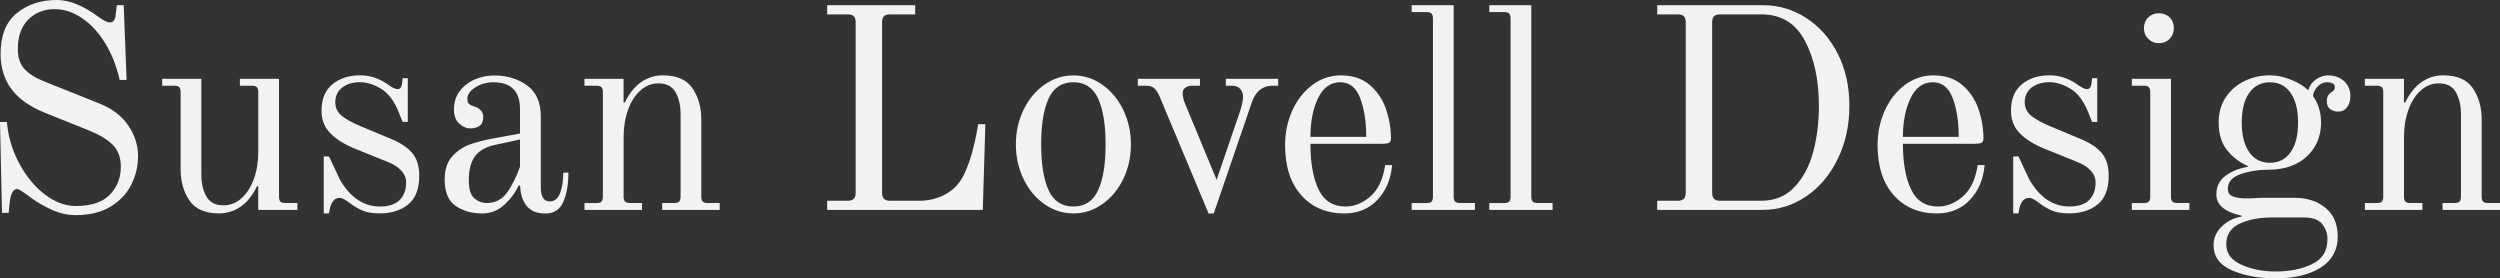
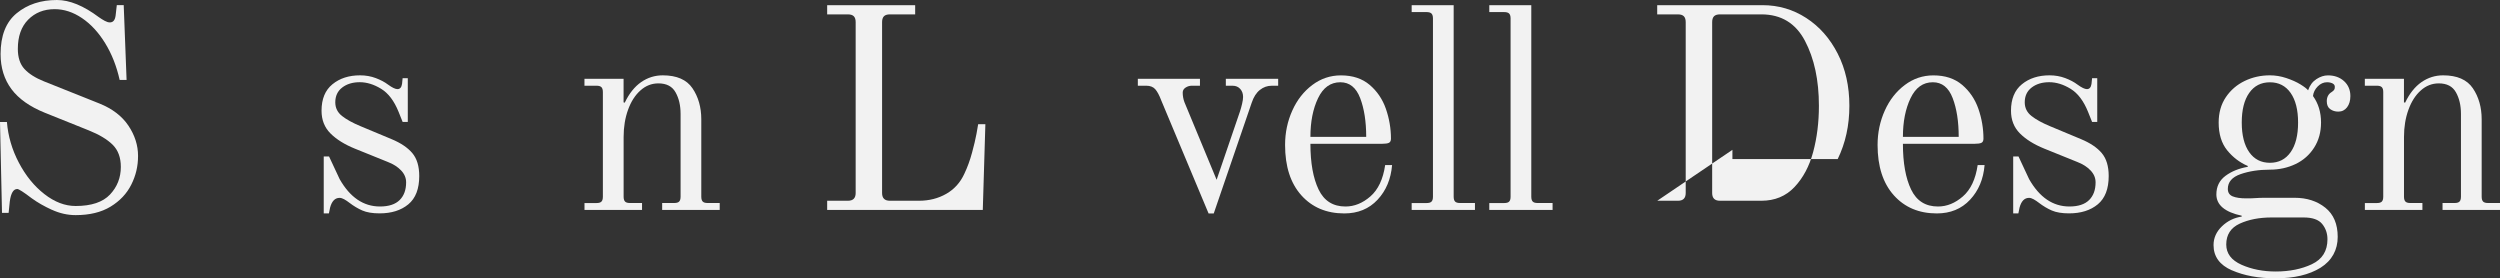
<svg xmlns="http://www.w3.org/2000/svg" id="Layer_2" data-name="Layer 2" viewBox="0 0 600 66.82">
  <rect x="0" y="0" width="600" height="66.82" fill="#333333" stroke="none" />
  <defs>
    <style> .cls-1 { fill: #f2f2f2; } </style>
  </defs>
  <g id="Layer_1-2" data-name="Layer 1">
    <g>
      <path class="cls-1" d="M12.46,50.36c-1.86-.85-3.49-1.78-4.87-2.79-1.93-1.47-3.08-2.21-3.45-2.21-.92,0-1.52.99-1.79,2.97l-.28,2.76H.48l-.48-21.81h1.66c.28,3.41,1.23,6.66,2.87,9.77,1.63,3.11,3.67,5.62,6.11,7.52,2.44,1.91,4.95,2.87,7.52,2.87,3.77,0,6.52-.92,8.25-2.76,1.73-1.84,2.59-4.05,2.59-6.63,0-2.25-.66-4.03-1.97-5.32-1.31-1.29-3.23-2.44-5.76-3.45l-10.49-4.21c-3.64-1.47-6.32-3.37-8.04-5.69S.14,16.25.14,12.98C.14,8.56,1.43,5.29,4,3.18,6.58,1.06,9.8,0,13.67,0c3.04,0,6.4,1.38,10.08,4.14.46.32.92.61,1.38.86.46.25.87.38,1.24.38.78,0,1.24-.55,1.38-1.66l.28-2.48h1.66l.69,17.95h-1.66c-.74-3.31-1.9-6.26-3.49-8.84-1.59-2.58-3.44-4.58-5.56-6.01-2.12-1.43-4.3-2.14-6.56-2.14-2.58,0-4.69.84-6.35,2.52-1.66,1.68-2.48,4.02-2.48,7.01,0,2.07.53,3.68,1.59,4.83s2.62,2.14,4.69,2.97l13.32,5.32c3.08,1.24,5.4,3.01,6.94,5.31,1.54,2.3,2.31,4.72,2.31,7.25s-.54,4.74-1.62,6.9-2.74,3.92-4.97,5.28-5.03,2.04-8.39,2.04c-1.93,0-3.83-.43-5.69-1.28Z" />
-       <path class="cls-1" d="M45.46,48.11c-1.4-2.07-2.11-4.56-2.11-7.45v-18.57c0-.55-.12-.94-.35-1.17-.23-.23-.62-.35-1.17-.35h-2.9v-1.66h9.39v23.05c0,2.03.4,3.75,1.21,5.18.8,1.43,2.17,2.14,4.11,2.14,1.61,0,3.05-.56,4.31-1.69,1.27-1.13,2.25-2.67,2.97-4.62.71-1.95,1.07-4.13,1.07-6.52v-14.36c0-.55-.12-.94-.35-1.17-.23-.23-.62-.35-1.17-.35h-2.9v-1.66h9.39v28.3c0,.55.11.94.34,1.17s.62.34,1.17.34h2.9v1.66h-9.39v-5.66l-.28-.07c-1.06,2.21-2.37,3.86-3.94,4.94-1.56,1.08-3.29,1.62-5.18,1.62-3.36,0-5.74-1.04-7.14-3.11Z" />
      <path class="cls-1" d="M77.73,37.55h1.24l2.55,5.45c2.49,4.37,5.71,6.56,9.67,6.56,2.12,0,3.69-.52,4.73-1.55s1.55-2.45,1.55-4.25c0-1.06-.4-2.01-1.21-2.86s-1.87-1.53-3.21-2.04l-7.87-3.18c-2.49-1.01-4.44-2.23-5.87-3.66-1.43-1.43-2.14-3.25-2.14-5.45,0-2.81.87-4.92,2.62-6.35,1.75-1.43,3.96-2.14,6.63-2.14,1.33,0,2.59.22,3.76.66,1.17.44,2.15.96,2.93,1.55,1.01.74,1.77,1.1,2.28,1.1.6,0,.97-.41,1.1-1.24l.14-1.38h1.24v10.49h-1.24l-.97-2.42c-1.06-2.62-2.45-4.46-4.18-5.52-1.73-1.06-3.44-1.59-5.14-1.59s-3.11.43-4.21,1.28c-1.11.85-1.66,2.04-1.66,3.55,0,1.34.54,2.43,1.62,3.28,1.08.85,2.57,1.67,4.45,2.45l7.45,3.11c2.21.92,3.87,2.04,4.97,3.35,1.1,1.31,1.66,3.14,1.66,5.49,0,3.08-.87,5.35-2.62,6.8-1.75,1.45-4.05,2.17-6.9,2.17-1.7,0-3.08-.23-4.14-.69s-2.09-1.08-3.11-1.86c-.41-.32-.83-.6-1.24-.83-.41-.23-.78-.34-1.11-.34-1.1,0-1.86.78-2.28,2.35l-.28,1.38h-1.24v-13.67Z" />
-       <path class="cls-1" d="M109.38,49.43c-1.77-1.2-2.66-3.31-2.66-6.35,0-2.35.6-4.19,1.79-5.52,1.2-1.33,2.59-2.29,4.18-2.87,1.59-.57,3.51-1.07,5.76-1.48l6.35-1.17v-5.87c0-4.28-2.14-6.42-6.42-6.42-1.57,0-2.99.4-4.28,1.21-1.29.8-1.93,1.71-1.93,2.73,0,.46.07.81.21,1.04.09.14.24.28.45.41.21.14.4.23.59.28.83.23,1.46.55,1.9.97s.66.99.66,1.73c0,.97-.29,1.66-.86,2.07-.58.41-1.3.62-2.17.62-1.01,0-1.93-.39-2.76-1.17-.83-.78-1.24-1.91-1.24-3.38,0-1.7.47-3.18,1.41-4.42s2.16-2.17,3.66-2.8c1.49-.62,3.03-.93,4.59-.93,3.04,0,5.66.79,7.87,2.38,2.21,1.59,3.31,4.06,3.31,7.42v16.98c0,2.3.71,3.45,2.14,3.45,1.15,0,1.98-.67,2.49-2,.51-1.33.76-2.97.76-4.9h1.24c0,2.76-.4,5.09-1.21,6.97-.81,1.89-2.24,2.83-4.31,2.83s-3.46-.59-4.45-1.76c-.99-1.17-1.53-2.79-1.62-4.87l-.35-.14c-.69,1.61-1.81,3.14-3.35,4.59-1.54,1.45-3.35,2.17-5.42,2.17-2.44,0-4.55-.6-6.32-1.79ZM121.66,46.28c1.17-1.63,2.22-3.71,3.14-6.25v-6.56l-6.01,1.31c-2.21.46-3.81,1.37-4.8,2.73-.99,1.36-1.48,3.28-1.48,5.76,0,2.12.44,3.56,1.31,4.31.87.76,1.86,1.14,2.97,1.14,2.07,0,3.69-.82,4.87-2.45Z" />
      <path class="cls-1" d="M140.27,48.73h2.9c.55,0,.94-.11,1.17-.34.23-.23.35-.62.35-1.17v-25.13c0-.55-.12-.94-.35-1.17-.23-.23-.62-.35-1.17-.35h-2.9v-1.66h9.39v5.66l.28.07c1.06-2.21,2.37-3.85,3.94-4.94,1.56-1.08,3.29-1.62,5.18-1.62,3.36,0,5.74,1.04,7.14,3.11,1.4,2.07,2.11,4.56,2.11,7.45v18.57c0,.55.12.94.35,1.17s.62.34,1.17.34h2.9v1.66h-13.81v-1.66h2.9c.55,0,.94-.11,1.17-.34.23-.23.35-.62.35-1.17v-19.88c0-2.02-.4-3.75-1.21-5.18-.8-1.43-2.17-2.14-4.11-2.14-1.61,0-3.05.56-4.31,1.69-1.27,1.13-2.26,2.67-2.97,4.63s-1.07,4.13-1.07,6.52v14.36c0,.55.12.94.35,1.17s.62.34,1.17.34h2.9v1.66h-13.81v-1.66Z" />
      <path class="cls-1" d="M198.53,48.18h4.97c1.24,0,1.86-.62,1.86-1.86V5.32c0-.64-.15-1.12-.45-1.42-.3-.3-.77-.45-1.42-.45h-4.97V1.24h21.12v2.21h-6.07c-.65,0-1.12.15-1.42.45s-.45.77-.45,1.42v41c0,1.24.62,1.86,1.87,1.86h6.97c2.44,0,4.62-.55,6.56-1.66,1.93-1.1,3.38-2.71,4.35-4.83.74-1.56,1.35-3.23,1.83-5.01.48-1.77.84-3.28,1.07-4.52s.37-2.03.41-2.35h1.73l-.62,20.57h-37.35v-2.21Z" />
-       <path class="cls-1" d="M250.64,48.98c-2.12-1.49-3.78-3.51-5-6.04-1.22-2.53-1.83-5.29-1.83-8.28s.61-5.75,1.83-8.28c1.22-2.53,2.89-4.54,5-6.04,2.12-1.49,4.44-2.24,6.97-2.24s4.85.75,6.97,2.24c2.12,1.5,3.78,3.51,5.01,6.04,1.22,2.53,1.83,5.29,1.83,8.28s-.61,5.75-1.83,8.28c-1.22,2.53-2.89,4.54-5.01,6.04-2.12,1.5-4.44,2.24-6.97,2.24s-4.86-.75-6.97-2.24ZM263.55,45.66c1.2-2.6,1.79-6.27,1.79-11.01s-.6-8.41-1.79-11.01c-1.2-2.6-3.18-3.9-5.94-3.9s-4.74,1.3-5.94,3.9c-1.2,2.6-1.79,6.27-1.79,11.01s.6,8.41,1.79,11.01c1.2,2.6,3.18,3.9,5.94,3.9s4.74-1.3,5.94-3.9Z" />
      <path class="cls-1" d="M278.67,24.02c-.46-1.2-.93-2.07-1.42-2.62s-1.21-.83-2.17-.83h-2v-1.66h14.91v1.66h-1.93c-.55,0-1.06.15-1.52.45-.46.3-.69.7-.69,1.21,0,.78.14,1.54.41,2.28l7.73,18.64,5.59-16.36c.18-.55.36-1.17.52-1.86.16-.69.24-1.24.24-1.66,0-.78-.23-1.43-.69-1.93-.46-.51-1.06-.76-1.79-.76h-1.66v-1.66h12.56v1.66h-1.59c-1.01,0-1.94.33-2.79,1-.85.67-1.51,1.69-1.97,3.07l-9.11,26.58h-1.24l-11.39-27.2Z" />
      <path class="cls-1" d="M312.32,46.87c-2.6-2.9-3.9-6.93-3.9-12.08,0-2.95.58-5.69,1.73-8.25s2.75-4.6,4.8-6.14c2.05-1.54,4.34-2.31,6.87-2.31,2.81,0,5.11.76,6.9,2.28s3.09,3.44,3.9,5.76c.8,2.32,1.21,4.71,1.21,7.14,0,.51-.16.84-.48,1-.32.16-.87.24-1.66.24h-17.19c0,4.6.66,8.26,1.97,10.98,1.31,2.72,3.46,4.07,6.45,4.07,2.12,0,4.11-.8,5.97-2.42s3.05-4.12,3.55-7.52h1.66c-.28,3.36-1.44,6.13-3.49,8.32-2.05,2.19-4.71,3.28-7.97,3.28-4.28,0-7.72-1.45-10.32-4.35ZM327.89,32.86c0-3.68-.48-6.79-1.45-9.32s-2.55-3.8-4.76-3.8c-2.35,0-4.13,1.28-5.35,3.83-1.22,2.55-1.83,5.65-1.83,9.28h13.39Z" />
      <path class="cls-1" d="M338.8,48.73h3.59c.55,0,.94-.11,1.17-.34.23-.23.35-.62.35-1.17V4.42c0-.55-.12-.94-.35-1.17-.23-.23-.62-.35-1.17-.35h-3.59v-1.66h10.08v45.97c0,.55.12.94.35,1.17s.62.34,1.17.34h3.59v1.66h-15.19v-1.66Z" />
      <path class="cls-1" d="M357.43,48.73h3.59c.55,0,.94-.11,1.17-.34.23-.23.35-.62.35-1.17V4.42c0-.55-.12-.94-.35-1.17-.23-.23-.62-.35-1.17-.35h-3.59v-1.66h10.08v45.97c0,.55.12.94.35,1.17s.62.34,1.17.34h3.59v1.66h-15.19v-1.66Z" />
-       <path class="cls-1" d="M397.74,48.18h4.97c1.24,0,1.86-.62,1.86-1.86V5.32c0-.64-.15-1.12-.45-1.42-.3-.3-.77-.45-1.42-.45h-4.97V1.24h25.27c3.82,0,7.32,1.02,10.49,3.07s5.69,4.9,7.56,8.56,2.8,7.84,2.8,12.53-.93,8.95-2.8,12.77c-1.86,3.82-4.39,6.81-7.59,8.97-3.2,2.16-6.69,3.24-10.46,3.24h-25.27v-2.21ZM422.73,48.18c3.22,0,5.87-1.09,7.94-3.28,2.07-2.19,3.57-4.99,4.49-8.42.92-3.43,1.38-7.12,1.38-11.08,0-6.17-1.12-11.37-3.35-15.6-2.23-4.23-5.72-6.35-10.46-6.35h-9.94c-.65,0-1.12.15-1.42.45s-.45.77-.45,1.42v41c0,1.24.62,1.86,1.87,1.86h9.94Z" />
+       <path class="cls-1" d="M397.74,48.18h4.97c1.24,0,1.86-.62,1.86-1.86V5.32c0-.64-.15-1.12-.45-1.42-.3-.3-.77-.45-1.42-.45h-4.97V1.24h25.27c3.82,0,7.32,1.02,10.49,3.07s5.69,4.9,7.56,8.56,2.8,7.84,2.8,12.53-.93,8.95-2.8,12.77h-25.27v-2.21ZM422.73,48.18c3.22,0,5.87-1.09,7.94-3.28,2.07-2.19,3.57-4.99,4.49-8.42.92-3.43,1.38-7.12,1.38-11.08,0-6.17-1.12-11.37-3.35-15.6-2.23-4.23-5.72-6.35-10.46-6.35h-9.94c-.65,0-1.12.15-1.42.45s-.45.77-.45,1.42v41c0,1.24.62,1.86,1.87,1.86h9.94Z" />
      <path class="cls-1" d="M454.52,46.87c-2.6-2.9-3.9-6.93-3.9-12.08,0-2.95.58-5.69,1.73-8.25s2.75-4.6,4.8-6.14c2.05-1.54,4.34-2.31,6.87-2.31,2.81,0,5.11.76,6.9,2.28s3.09,3.44,3.9,5.76c.8,2.32,1.21,4.71,1.21,7.14,0,.51-.16.84-.48,1-.32.16-.87.24-1.66.24h-17.19c0,4.6.66,8.26,1.97,10.98,1.31,2.72,3.46,4.07,6.45,4.07,2.12,0,4.11-.8,5.97-2.42s3.05-4.12,3.55-7.52h1.66c-.28,3.36-1.44,6.13-3.49,8.32-2.05,2.19-4.71,3.28-7.97,3.28-4.28,0-7.72-1.45-10.32-4.35ZM470.09,32.86c0-3.68-.48-6.79-1.45-9.32s-2.55-3.8-4.76-3.8c-2.35,0-4.13,1.28-5.35,3.83-1.22,2.55-1.83,5.65-1.83,9.28h13.39Z" />
      <path class="cls-1" d="M483.2,37.55h1.24l2.55,5.45c2.49,4.37,5.71,6.56,9.67,6.56,2.12,0,3.69-.52,4.73-1.55s1.55-2.45,1.55-4.25c0-1.06-.4-2.01-1.21-2.86s-1.87-1.53-3.21-2.04l-7.87-3.18c-2.49-1.01-4.44-2.23-5.87-3.66-1.43-1.43-2.14-3.25-2.14-5.45,0-2.81.87-4.92,2.62-6.35,1.75-1.43,3.96-2.14,6.63-2.14,1.33,0,2.59.22,3.76.66,1.17.44,2.15.96,2.93,1.55,1.01.74,1.77,1.1,2.28,1.1.6,0,.97-.41,1.1-1.24l.14-1.38h1.24v10.49h-1.24l-.97-2.42c-1.06-2.62-2.45-4.46-4.18-5.52-1.73-1.06-3.44-1.59-5.14-1.59s-3.11.43-4.21,1.28c-1.11.85-1.66,2.04-1.66,3.55,0,1.34.54,2.43,1.62,3.28,1.08.85,2.57,1.67,4.45,2.45l7.45,3.11c2.21.92,3.87,2.04,4.97,3.35,1.1,1.31,1.66,3.14,1.66,5.49,0,3.08-.87,5.35-2.62,6.8-1.75,1.45-4.05,2.17-6.9,2.17-1.7,0-3.08-.23-4.14-.69s-2.09-1.08-3.11-1.86c-.41-.32-.83-.6-1.24-.83-.41-.23-.78-.34-1.11-.34-1.1,0-1.86.78-2.28,2.35l-.28,1.38h-1.24v-13.67Z" />
-       <path class="cls-1" d="M511.64,48.73h2.9c.55,0,.94-.11,1.17-.34.23-.23.35-.62.35-1.17v-25.13c0-.55-.12-.94-.35-1.17-.23-.23-.62-.35-1.17-.35h-2.9v-1.66h9.39v28.3c0,.55.12.94.35,1.17s.62.34,1.17.34h2.9v1.66h-13.81v-1.66ZM515.58,9.32c-.69-.69-1.04-1.54-1.04-2.55s.35-1.92,1.04-2.59c.69-.67,1.54-1,2.55-1s1.92.33,2.59,1,1,1.53,1,2.59-.33,1.86-1,2.55c-.67.69-1.53,1.04-2.59,1.04s-1.86-.35-2.55-1.04Z" />
      <path class="cls-1" d="M535.67,64.89c-2.95-1.29-4.42-3.31-4.42-6.07,0-1.7.67-3.2,2-4.49,1.33-1.29,2.92-2.07,4.76-2.35v-.21c-4.05-.87-6.08-2.58-6.08-5.11,0-1.89.73-3.37,2.18-4.45,1.45-1.08,3.23-1.8,5.35-2.17v-.21c-1.93-.83-3.58-2.08-4.94-3.76-1.36-1.68-2.04-3.9-2.04-6.66,0-2.35.57-4.37,1.72-6.08,1.15-1.7,2.66-3,4.52-3.9s3.88-1.35,6.04-1.35c1.33,0,2.66.22,3.97.66,1.31.44,2.44.94,3.38,1.52.94.58,1.55,1.05,1.83,1.42.41-1.2,1.08-2.09,2-2.69.92-.6,1.84-.9,2.76-.9,1.56,0,2.85.46,3.87,1.38,1.01.92,1.52,2.12,1.52,3.59,0,1.1-.27,2-.79,2.69-.53.69-1.23,1.04-2.11,1.04-.74,0-1.38-.2-1.93-.59-.55-.39-.83-1.02-.83-1.9,0-1.01.39-1.75,1.17-2.21.28-.18.47-.36.59-.52.12-.16.17-.4.17-.72,0-.37-.18-.64-.55-.83-.37-.18-.81-.28-1.31-.28-.83,0-1.58.33-2.24,1s-1.05,1.44-1.14,2.31c1.29,1.79,1.93,3.91,1.93,6.35,0,2.3-.55,4.31-1.66,6.04-1.1,1.72-2.59,3.04-4.45,3.93s-3.92,1.35-6.18,1.35c-2.62,0-4.96.36-7.01,1.07-2.05.71-3.07,1.9-3.07,3.55,0,.87.39,1.47,1.17,1.79s1.86.48,3.24.48c.97,0,1.75-.02,2.35-.07.55-.04,1.27-.07,2.14-.07h7.11c2.94,0,5.41.79,7.39,2.38,1.98,1.59,2.97,3.92,2.97,7.01s-1.37,5.68-4.11,7.39c-2.74,1.7-6.34,2.55-10.8,2.55-4.05,0-7.55-.64-10.49-1.93ZM554.86,63.4c2.48-1.17,3.73-3.16,3.73-5.97,0-1.43-.43-2.66-1.28-3.69-.85-1.04-2.34-1.55-4.45-1.55h-7.66c-2.95,0-5.5.49-7.66,1.48-2.16.99-3.24,2.66-3.24,5,0,2.16,1.22,3.78,3.66,4.87,2.44,1.08,5.18,1.62,8.21,1.62,3.31,0,6.21-.59,8.7-1.76ZM549.75,36.52c1.2-1.7,1.79-4.07,1.79-7.11s-.6-5.41-1.79-7.11c-1.2-1.7-2.85-2.55-4.97-2.55s-3.78.85-4.97,2.55c-1.2,1.7-1.79,4.07-1.79,7.11s.6,5.41,1.79,7.11c1.2,1.7,2.85,2.55,4.97,2.55s3.77-.85,4.97-2.55Z" />
      <path class="cls-1" d="M567.56,48.73h2.9c.55,0,.94-.11,1.17-.34.23-.23.35-.62.35-1.17v-25.13c0-.55-.12-.94-.35-1.17-.23-.23-.62-.35-1.17-.35h-2.9v-1.66h9.39v5.66l.28.07c1.06-2.21,2.37-3.85,3.94-4.94,1.56-1.08,3.29-1.62,5.18-1.62,3.36,0,5.74,1.04,7.14,3.11,1.4,2.07,2.11,4.56,2.11,7.45v18.57c0,.55.12.94.35,1.17s.62.34,1.17.34h2.9v1.66h-13.81v-1.66h2.9c.55,0,.94-.11,1.17-.34.23-.23.35-.62.35-1.17v-19.88c0-2.02-.4-3.75-1.21-5.18-.8-1.43-2.17-2.14-4.11-2.14-1.61,0-3.05.56-4.31,1.69-1.27,1.13-2.26,2.67-2.97,4.63s-1.07,4.13-1.07,6.52v14.36c0,.55.12.94.35,1.17s.62.34,1.17.34h2.9v1.66h-13.81v-1.66Z" />
    </g>
  </g>
</svg>